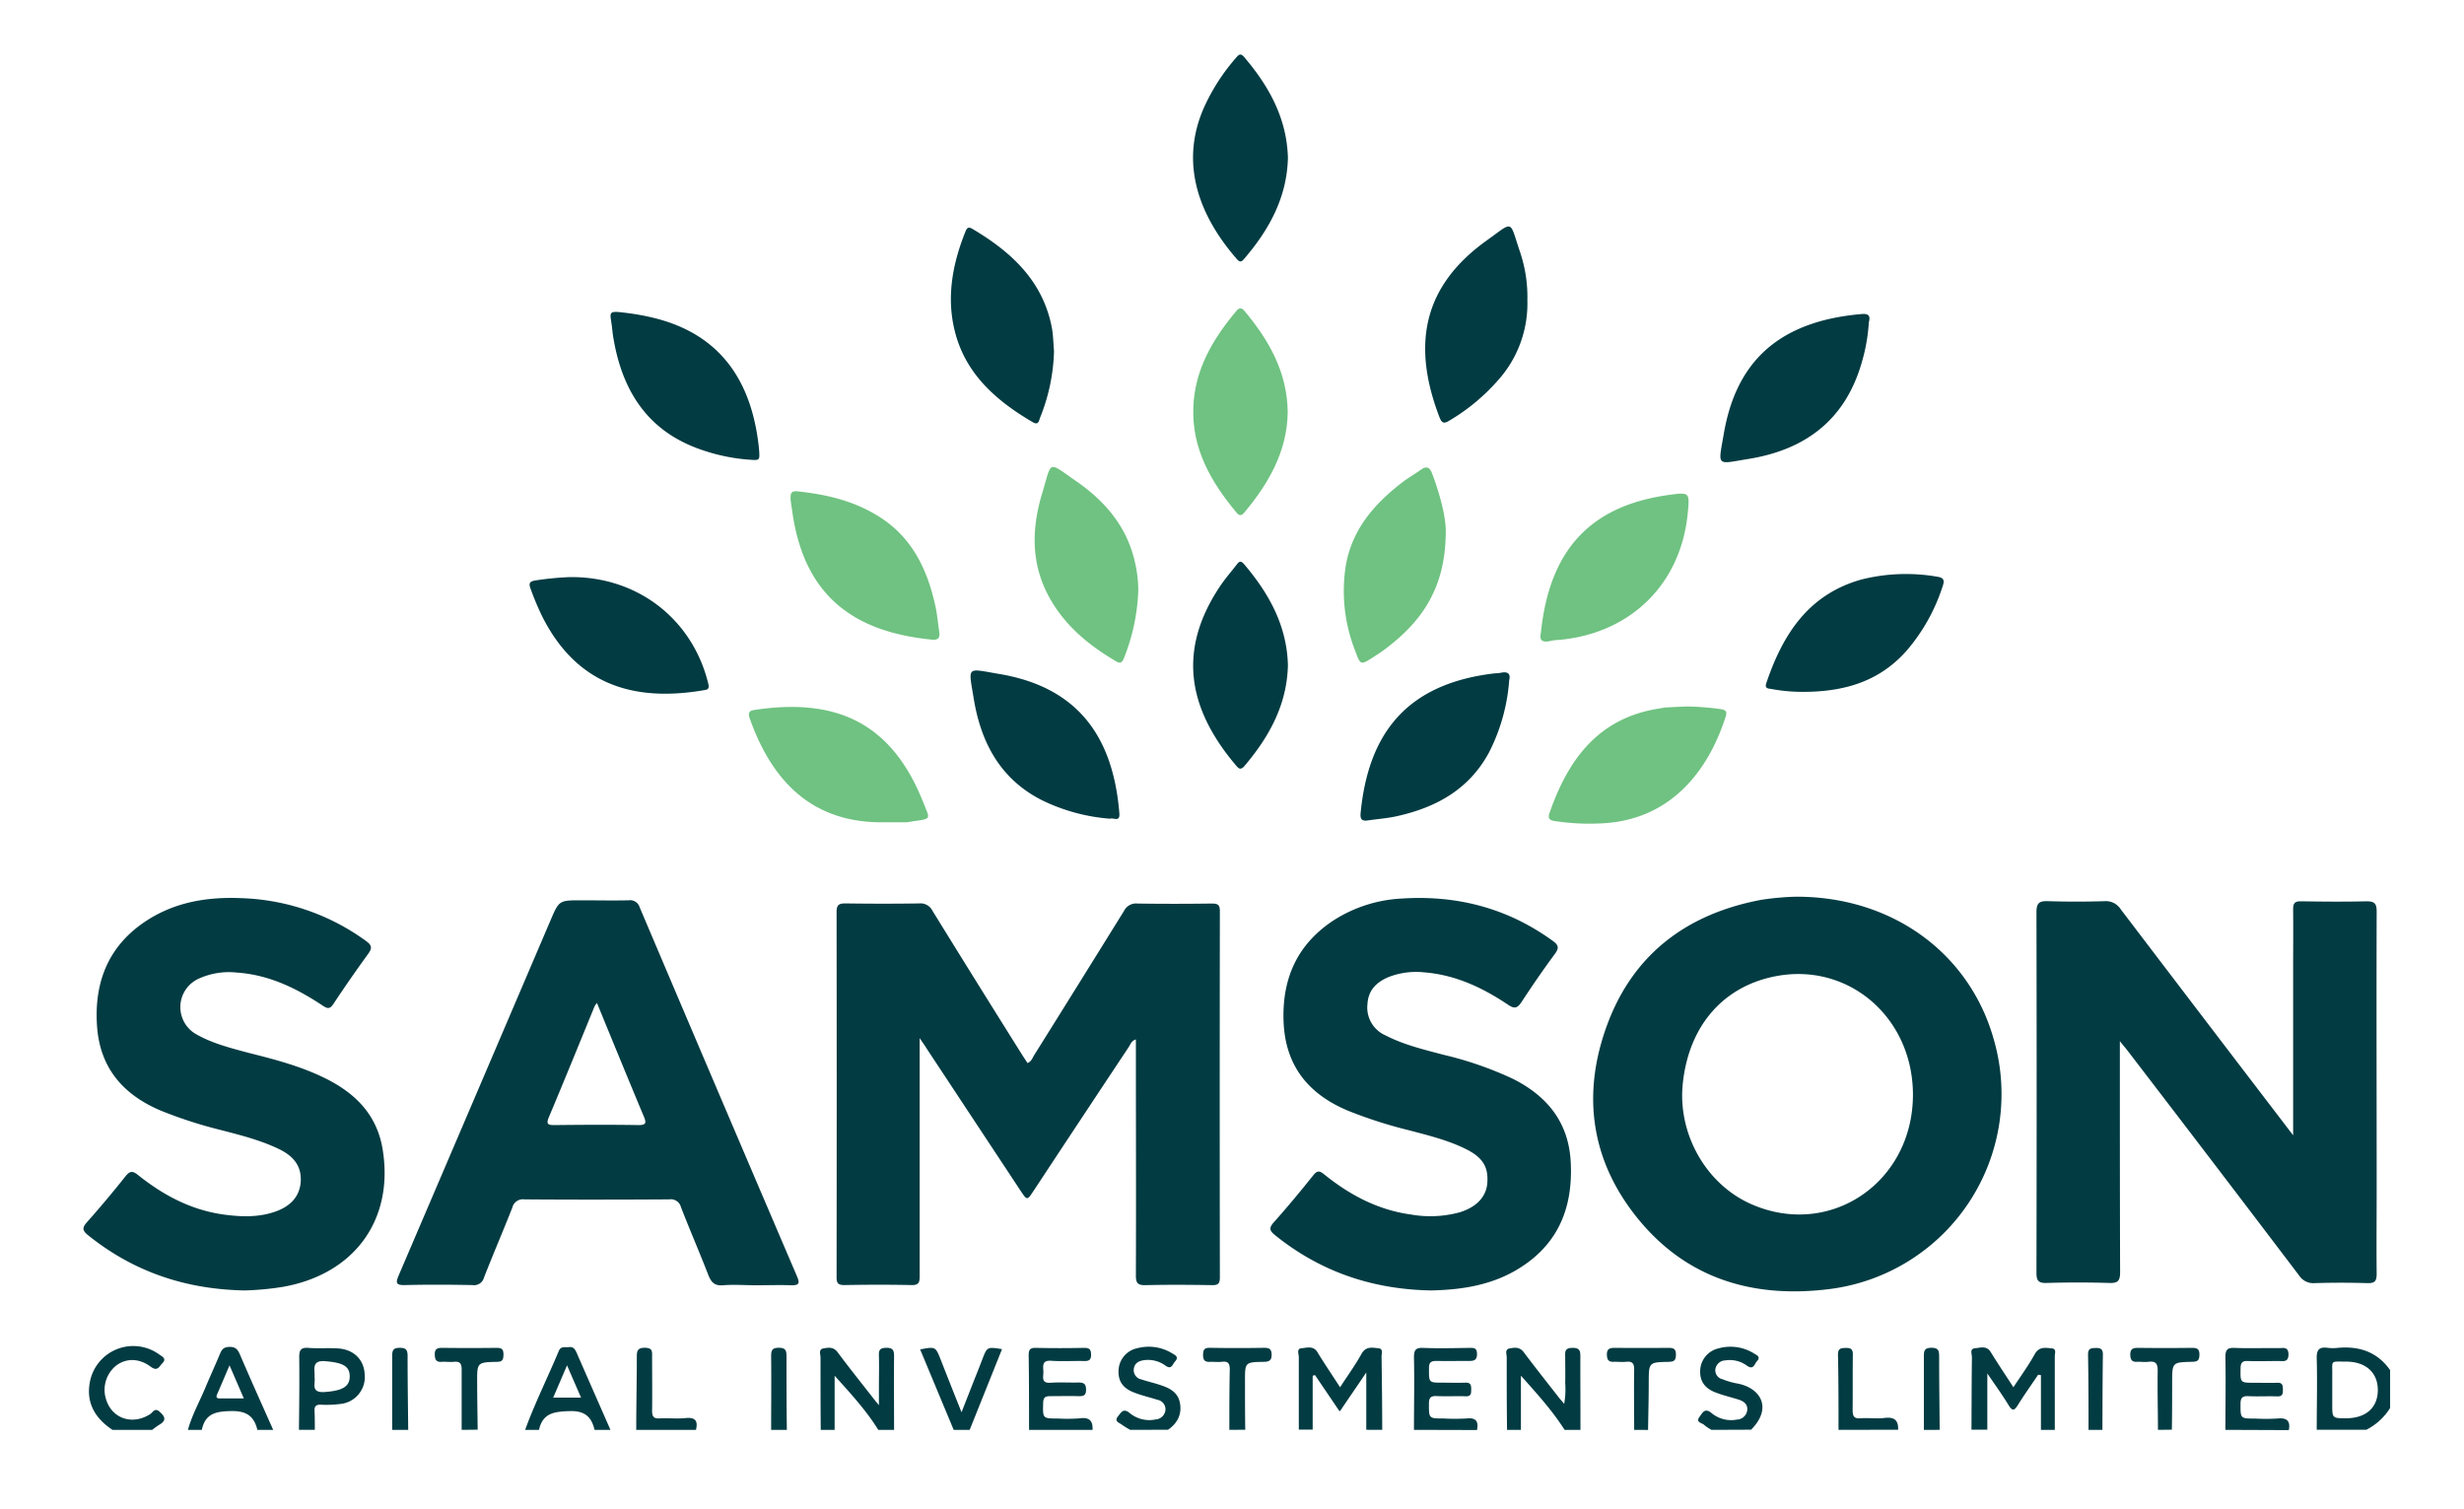
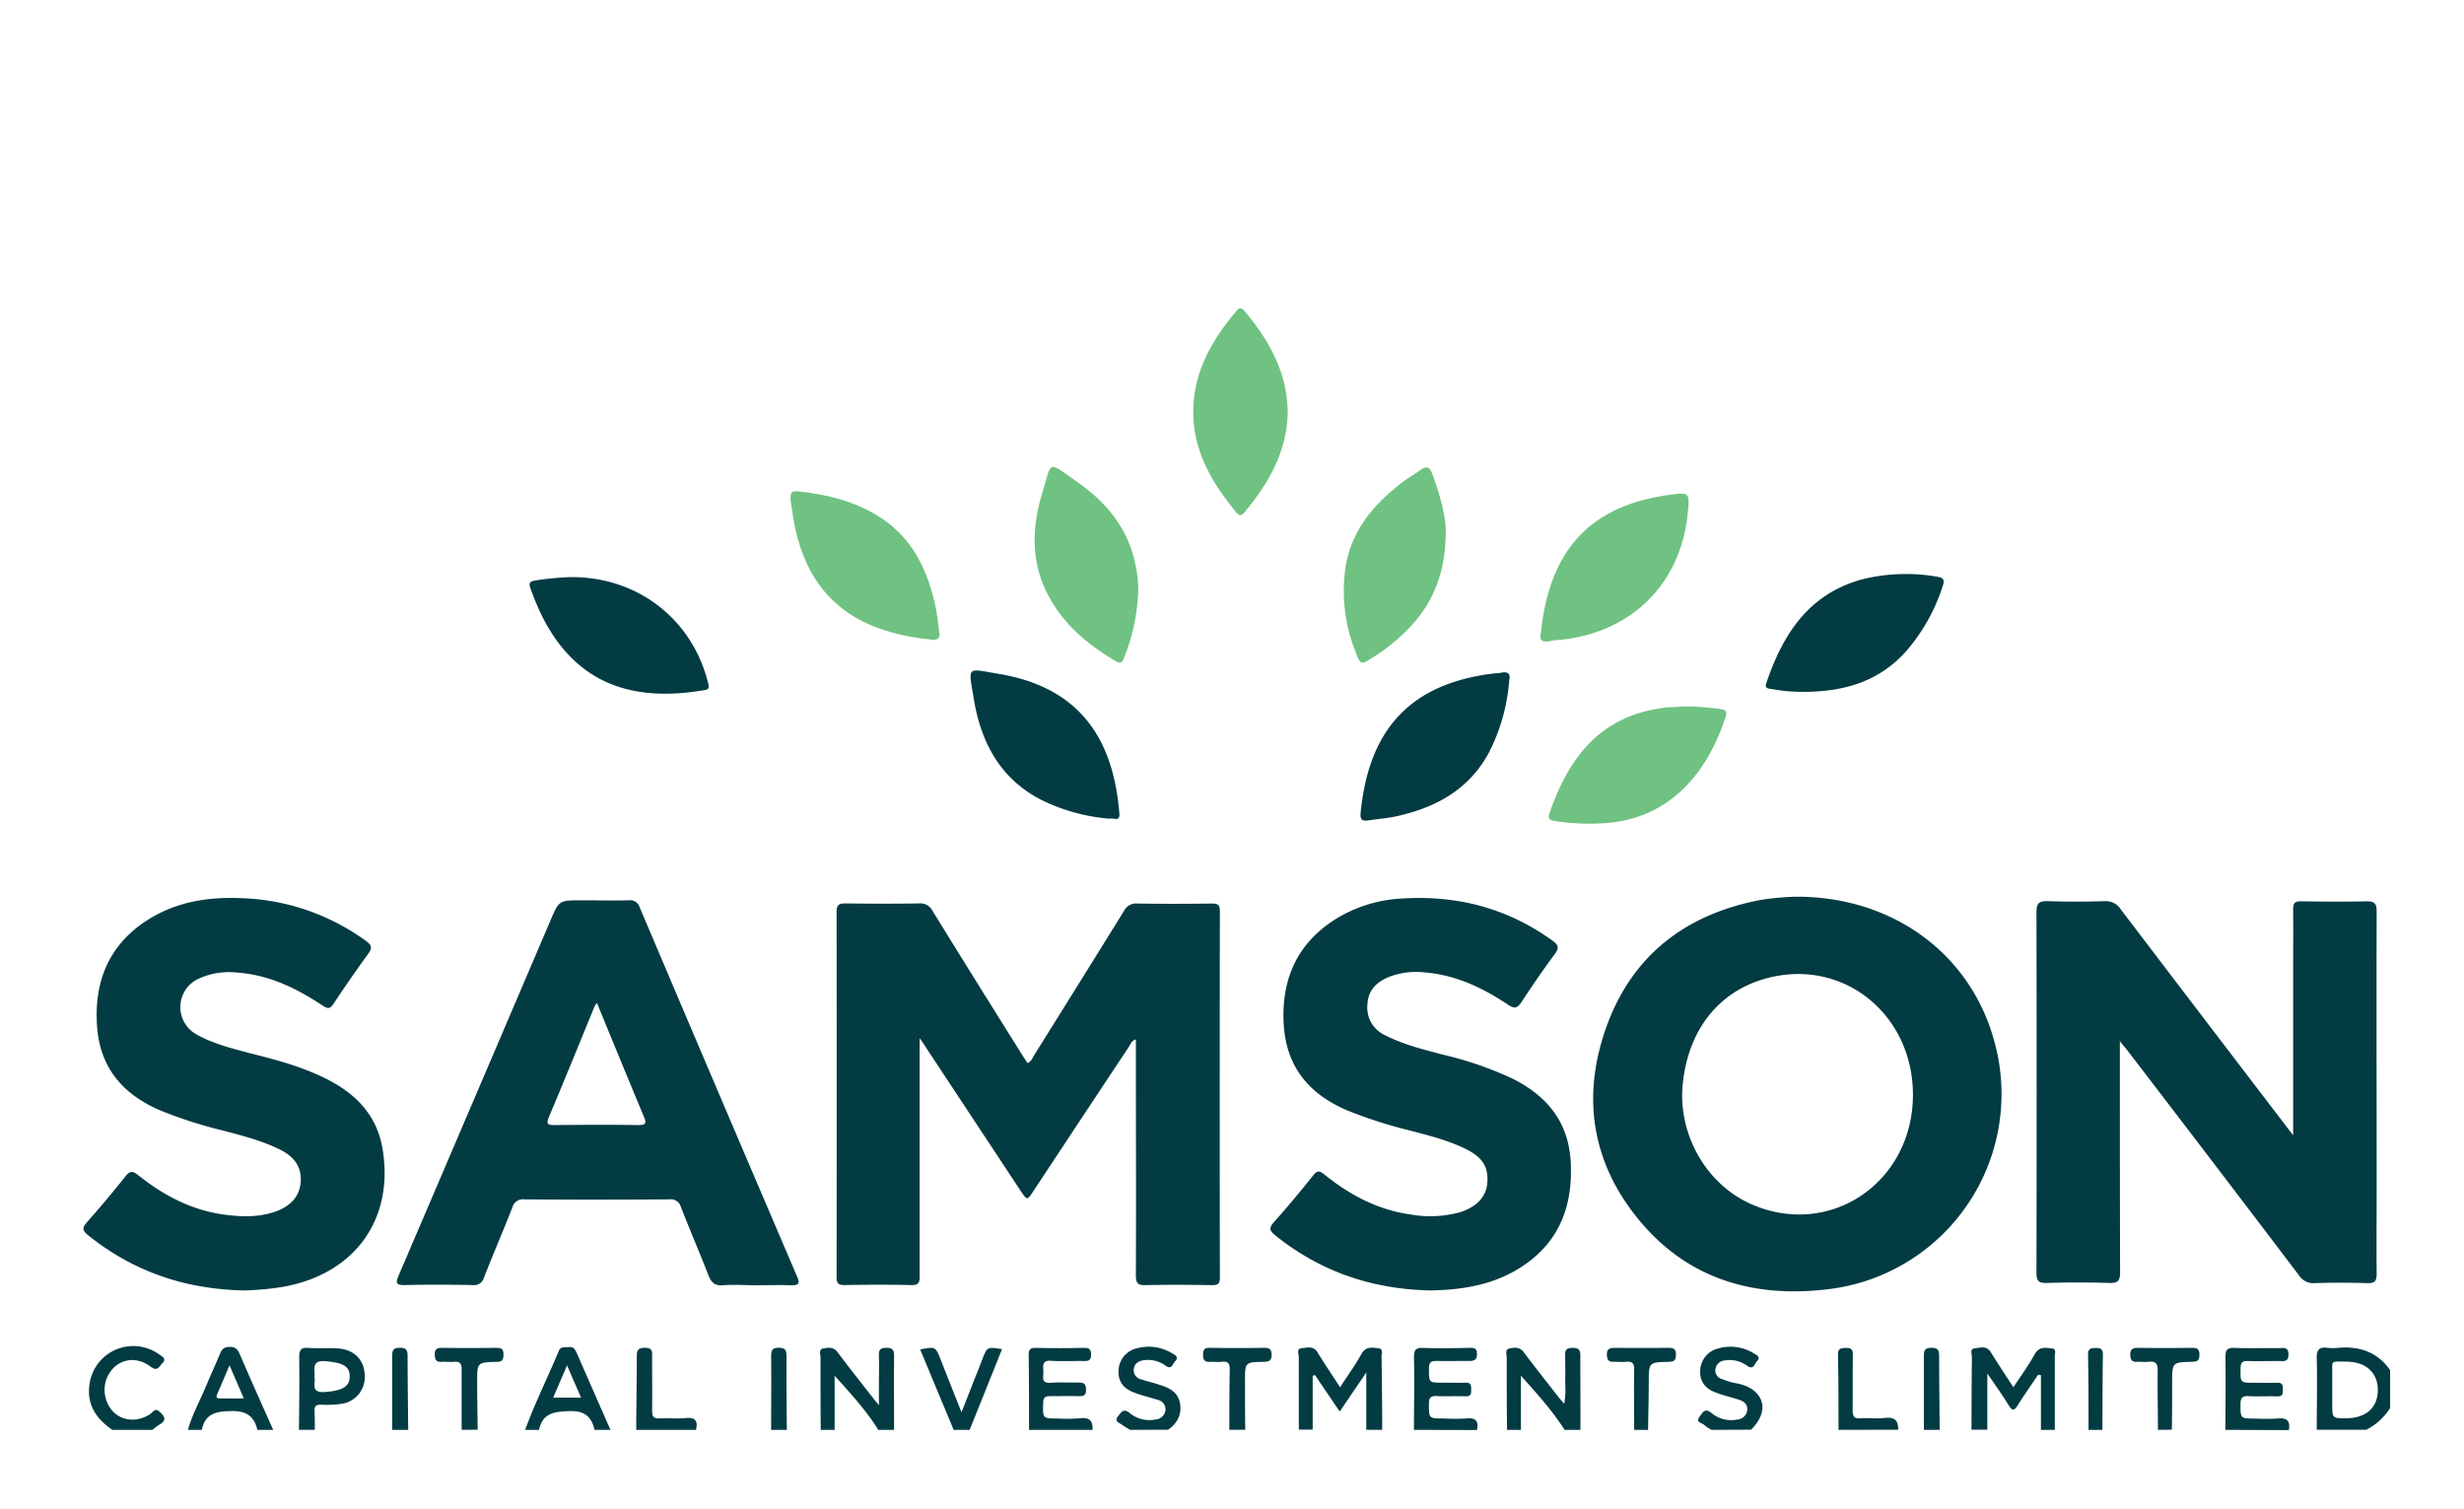
<svg xmlns="http://www.w3.org/2000/svg" data-name="Layer 1" viewBox="0 0 595.28 364.6">
  <path d="M275 142.71a48.7 48.7 0 01-3.47 16.29c-.4 1-.83 1.39-1.91.76-6.64-3.91-12.43-8.69-16.19-15.57-4.42-8.1-4.21-16.61-1.63-25.09 2.41-7.94 1.15-7.74 8.29-2.79 6.91 4.79 12.21 11 14.1 19.51a30.07 30.07 0 01.81 6.89z" fill="#6fc281" />
-   <path d="M369 72.48a27.74 27.74 0 01-7.12 19.42 48.29 48.29 0 01-11.76 9.73c-1.35.83-1.83.52-2.36-.85-6.91-18-3.62-31.94 11.45-42.71 6.64-4.74 5.36-5 8 2.75A33.89 33.89 0 01369 72.48zm-187.85 38.58a45 45 0 01-11-2.17C156.32 104.43 150 94.13 148 80.44c0-.31-.07-.63-.1-1-.44-4.24-1.54-4.49 4-3.77a56.29 56.29 0 016.8 1.32c14.56 3.84 22 13.88 24.26 28.27.18 1.18.35 2.37.44 3.57.16 2.39.13 2.39-2.25 2.23z" fill="#023b42" />
  <path d="M191 120.79c0-1.18-.18-2.28 1.65-2.09 7 .74 13.68 2.29 19.7 6.1 8 5 11.71 12.79 13.64 21.65.44 2 .6 4.1.92 6.15.22 1.4-.16 2.08-1.75 1.93-18.62-1.83-30.68-10.29-33.68-30.43zm181.26 32.14c2-19.58 11.47-30.72 31.05-33.38 4.9-.67 4.91-.55 4.44 4.37-1.64 17.15-13.75 29.08-31.06 30.67a10.84 10.84 0 00-1.9.21c-1.95.5-3.01.07-2.53-1.87z" fill="#6fc281" />
  <path d="M435.4 167.14a41 41 0 01-7.45-.69c-.71-.12-1.68-.07-1.23-1.41 3.95-11.69 10.08-21.36 22.84-25a44 44 0 0118.49-.71c1.49.22 1.79.81 1.3 2.23a44.91 44.91 0 01-8.82 15.74c-5.99 6.7-13.91 9.89-25.13 9.84zm-297.77-27.72c16.38-.21 29.71 10.18 33.49 25.77.35 1.46-.39 1.43-1.25 1.58-17.36 2.93-30.78-1.77-38.87-17.84a64.79 64.79 0 01-2.86-6.83c-.49-1.34 0-1.66 1.17-1.87a73.26 73.26 0 018.32-.81zm226.98 24.89a45.5 45.5 0 01-4.89 17.49c-4.82 8.93-12.8 13.29-22.31 15.39-2.25.5-4.57.66-6.86 1-1.44.23-2-.19-1.84-1.77 1.91-19.81 11.63-31.29 32.3-33.74a13.34 13.34 0 001.43-.12c1.84-.44 2.56.2 2.17 1.75z" fill="#023b42" />
  <path d="M407.5 170.67a64.92 64.92 0 018.32.66c1.15.22 1.46.61 1.1 1.75-4.13 12.92-12.92 24.45-28.72 25.75a55.94 55.94 0 01-12.61-.48c-1.25-.19-1.68-.67-1.25-1.9 4.49-13 11.82-23 26.48-25.28.55-.09 1.09-.22 1.65-.26 1.75-.1 3.53-.17 5.03-.24z" fill="#6fc281" />
-   <path d="M311.15 38.11c-.22 9.61-4.56 17.43-10.64 24.5-.61.71-1 .76-1.68 0-9.3-10.65-14.07-23.55-7.67-37.26A48.58 48.58 0 01298.58 14c.62-.72 1.07-1.31 2-.21 5.99 7.02 10.3 14.77 10.57 24.32z" fill="#023b42" />
  <path d="M349.28 128.07c.09 14.16-6 22.26-14.74 28.81-.82.62-1.7 1.19-2.57 1.75-3.27 2.12-3.28 2.12-4.58-1.43a39.44 39.44 0 01-2.28-20.44c1.5-8.9 7-15.17 13.92-20.42 1.33-1 2.8-1.83 4.16-2.8s2.14-.85 2.79.85c2.02 5.26 3.27 10.61 3.3 13.68z" fill="#6fc281" />
  <path d="M268.18 197.79a45.32 45.32 0 01-16.57-4.53c-10-5.12-14.63-13.92-16.36-24.46-1.3-8-1.87-7.34 6.05-6 18.05 3 27.57 14 29.13 33.73.17 2.19-1.49.92-2.25 1.26z" fill="#023b42" />
-   <path d="M214.09 198.64c-17.85.48-27.66-10-33-25.19-.6-1.72.46-1.86 1.59-2 19.73-2.9 33 3.42 40.52 22.76 1.38 3.52 2 3.62-2.42 4.16-.63.07-1.26.27-1.89.28-1.61.01-3.21-.01-4.8-.01z" fill="#6fc281" />
-   <path d="M451.49 77.92a43 43 0 01-1.76 9.82c-4 13.77-13.64 20.92-27.29 23.13-7.89 1.27-7.38 2-6-6 2.73-16 11.77-27.17 33.32-29 2.05-.2 2.04.8 1.73 2.05zm-196.85 6.87a45.7 45.7 0 01-3.36 16.09c-.28.71-.35 1.94-1.74 1.13-9-5.26-16.55-11.89-19-22.56-1.86-8-.35-15.86 2.67-23.43.36-.89.66-1.35 1.69-.74 9.45 5.59 17.1 12.62 19.24 24 .32 1.82.34 3.72.5 5.51zm56.51 75.95c-.24 9.57-4.56 17.32-10.54 24.36-.89 1-1.39.58-2-.18-12.1-14.25-13.88-28.36-3.82-43.35 1.24-1.85 2.73-3.53 4.09-5.31.58-.76 1-.73 1.65 0 6.03 7.08 10.39 14.89 10.62 24.48z" fill="#023b42" />
-   <path d="M311.1 99.6c-.14 9.44-4.57 17.14-10.47 24.2-.65.77-1.16.92-1.88.06-6.16-7.4-10.83-15.41-10.45-25.48.34-9.18 4.75-16.54 10.45-23.33.74-.87 1.33-.62 1.94.11 5.9 7.07 10.31 14.77 10.41 24.44z" fill="#6fc281" />
+   <path d="M311.1 99.6c-.14 9.44-4.57 17.14-10.47 24.2-.65.77-1.16.92-1.88.06-6.16-7.4-10.83-15.41-10.45-25.48.34-9.18 4.75-16.54 10.45-23.33.74-.87 1.33-.62 1.94.11 5.9 7.07 10.31 14.77 10.41 24.44" fill="#6fc281" />
  <path d="M341.6 345.43c0-5.83.13-11.66 0-17.49 0-1.74.36-2.39 2.23-2.31 3.67.15 7.35.05 11 0 1.05 0 2-.17 2 1.5s-1 1.66-2.12 1.65c-2.56 0-5.12.05-7.67 0-1.31 0-1.8.33-1.81 1.73 0 3.53-.11 3.52 3.3 3.52 1.84 0 3.68.06 5.51 0 1.28-.06 1.4.63 1.39 1.63s0 1.71-1.34 1.66c-2.31-.08-4.64.06-6.95-.05-1.44-.07-1.93.33-1.92 1.85 0 3.56-.06 3.56 3.52 3.56a50.6 50.6 0 005.51 0c2.32-.27 3 .68 2.58 2.79zm196.04 0c0-5.83.1-11.66 0-17.48 0-1.71.31-2.41 2.2-2.32 3.59.15 7.18 0 10.77.05 1 0 2.24-.39 2.27 1.5 0 2-1.27 1.61-2.39 1.62-2.47 0-5 .08-7.42 0-1.38-.06-1.75.44-1.77 1.78-.05 3.48-.12 3.47 3.36 3.47 1.83 0 3.67.06 5.5 0 1.3-.06 1.36.68 1.37 1.66s-.07 1.68-1.37 1.63c-2.32-.08-4.63.06-6.94-.05-1.44-.06-1.93.35-1.93 1.86 0 3.55-.08 3.55 3.53 3.55a48.52 48.52 0 005.26 0c2.24-.25 3.34.4 2.88 2.79zm-289.03 0c0-6 0-12-.09-18 0-1.29.28-1.84 1.71-1.81 3.91.09 7.83.08 11.74 0 1.28 0 1.6.44 1.63 1.66 0 1.39-.64 1.54-1.75 1.52-2.64-.05-5.28.12-7.91-.06-2.29-.15-1.91 1.32-1.87 2.62s-.62 2.86 1.77 2.69c2.23-.16 4.48 0 6.71-.06 1.33 0 1.83.36 1.83 1.75s-.61 1.57-1.75 1.55c-2.32-.06-4.64 0-6.95 0-1.25 0-1.62.39-1.66 1.64-.1 3.76-.15 3.76 3.6 3.76a38.43 38.43 0 005.26-.05c2.32-.32 3.18.62 3.07 2.8zm164.89 0a9 9 0 01-1.76-1.17c-.53-.55-2.21-.59-1.13-2 .73-1 1.27-2.25 2.92-.86a7.37 7.37 0 006.08 1.55 2.6 2.6 0 002.5-2.19c.18-1.47-.75-2.2-2-2.61-1.81-.59-3.68-1-5.47-1.69-2.79-1-4-2.81-3.89-5.36a5.68 5.68 0 014.38-5.34 10.75 10.75 0 018.73 1.28c.7.4 1.51.82.63 1.78-.65.69-.84 2.26-2.46 1.09a7 7 0 00-5.22-1.26 2.49 2.49 0 00-2.37 2 2.2 2.2 0 001.69 2.55 18.73 18.73 0 003.42 1c5.79 1 8.76 5.92 3.5 11.19zm-140.44 0a18.89 18.89 0 01-2-1.23c-.64-.51-2-.77-.93-2.09.75-.88 1.24-2 2.77-.76a7.44 7.44 0 006.31 1.56 2.53 2.53 0 002.36-2.33 2.34 2.34 0 00-1.93-2.41c-1.82-.59-3.68-1-5.47-1.69-2.91-1.06-4.1-2.83-3.93-5.54a5.67 5.67 0 014.5-5.23 10.81 10.81 0 018.5 1.27c.82.45 1.59.92.63 1.94-.61.66-.81 2.07-2.29 1a7.15 7.15 0 00-5.21-1.32c-1.28.18-2.3.72-2.46 2.18a2.26 2.26 0 001.83 2.46c1.35.46 2.75.77 4.12 1.21 2.32.74 4.61 1.62 5.18 4.38s-.56 5-2.85 6.57zm-245.89 0c-4.21-2.81-6.47-6.55-5.42-11.75a10.67 10.67 0 0116.72-6.46c.7.51 1.9 1 .72 2.16-.76.77-1.12 2-2.75.82-2.87-2.16-6-2.1-8.42-.27a7.55 7.55 0 00-2.29 8.44c1.55 4.47 6.44 5.94 10.58 3.23.62-.4 1.08-1.56 2.19-.6 1.3 1.12 1.87 2.11 0 3.18a20.45 20.45 0 00-1.73 1.25zm203.23 0L222.3 326c3.71-.71 3.72-.71 5 2.56 1.57 4 3.15 8 5 12.62 1.17-3 2.14-5.45 3.1-7.92q1-2.46 1.93-4.9c1.16-3 1.16-3 4.75-2.43l-7.82 19.51zm103.53 0c0-5.9-.08-11.81-.16-17.71 0-.71.46-1.86-.71-2-1.49-.14-3.07-.56-4.14 1.36-1.49 2.7-3.32 5.21-5.17 8.06-1.94-3-3.76-5.66-5.44-8.43-1-1.67-2.56-1.11-3.86-1s-.66 1.42-.67 2.18v17.48h3.35v-13l.55-.19 5.89 8.69h.2c2-3 4-5.86 6.31-9.31v13.85zm161.79-19.68c-1.51-.15-3.08-.51-4.14 1.39-1.49 2.68-3.3 5.18-5.16 8-1.94-3-3.76-5.7-5.46-8.47-1-1.68-2.56-1.06-3.86-.94s-.69 1.42-.7 2.18c-.08 5.83-.08 11.65-.11 17.48h3.83V331.8c1.94 2.86 3.65 5.22 5.16 7.7.93 1.52 1.41 1.23 2.22-.07 1.56-2.49 3.26-4.88 4.9-7.32l.67.1v13.22h3.35V327.7c-.03-.7.5-1.83-.7-1.95zM297 345.43c0-4.87 0-9.75.1-14.62 0-1.54-.51-2-1.93-1.82-.87.09-1.76 0-2.63 0-1.23.09-1.9-.16-1.89-1.66s.5-1.74 1.81-1.72q6.48.11 12.94 0c1.32 0 1.8.34 1.81 1.73s-.7 1.64-1.91 1.66c-4.53.07-4.53.11-4.52 4.66 0 3.91 0 7.83.06 11.74zm-185.47 0v-14.58c0-1.48-.43-2-1.89-1.86-.94.1-1.92-.06-2.86 0-1.43.13-1.72-.54-1.74-1.82s.62-1.56 1.75-1.55q6.57.08 13.14 0c1.18 0 1.71.24 1.7 1.57S121.38 329 120 329c-4.73.1-4.74.17-4.72 4.93 0 3.82.08 7.64.12 11.46zm283.27 0c0-4.86-.08-9.72 0-14.58 0-1.48-.44-2-1.89-1.87-1 .1-1.92 0-2.87 0-1.31.1-1.81-.34-1.83-1.74s.73-1.63 1.92-1.62q6.45.06 12.9 0c1.23 0 1.87.18 1.86 1.66s-.55 1.69-1.83 1.72c-4.74.1-4.72.14-4.74 5 0 3.82-.11 7.63-.16 11.45zm126.54 0c0-4.78-.14-9.56-.06-14.33 0-1.7-.5-2.31-2.16-2.12-.86.11-1.75 0-2.62 0-1.29.11-1.82-.29-1.84-1.71s.69-1.66 1.89-1.65q6.45.08 12.9 0c1.2 0 1.92.12 1.91 1.64s-.57 1.7-1.84 1.73c-4.74.12-4.73.16-4.75 4.93 0 3.82 0 7.65-.07 11.47zm-367.63 0c0-5.82.13-11.64.14-17.47 0-1.41 0-2.37 1.94-2.36s1.76 1 1.75 2.26c0 4.31.06 8.63 0 12.94 0 1.5.43 1.94 1.89 1.86 2.07-.12 4.17.14 6.22-.08 2.39-.25 3 .75 2.49 2.85zm290.46 0c0-6.06 0-12.12-.13-18.18 0-1.55.75-1.58 1.91-1.61s1.7.29 1.68 1.59c-.06 4.47 0 8.94-.05 13.4 0 1.54.35 2.15 2 2 1.9-.14 3.85.16 5.73-.08 2.33-.29 3.35.56 3.26 2.85zM216 327.74c0-1.41-.17-2.16-1.9-2.13s-1.8.75-1.76 2.06c.07 2.46 0 4.94 0 7.41v4.39c-.74-.9-1-1.2-1.23-1.51-2.94-3.76-5.93-7.5-8.79-11.33-1-1.32-2.28-1.08-3.45-.86s-.63 1.45-.64 2.21c0 5.82 0 11.63.05 17.45h3.36v-13.08c3.81 4.24 7.6 8.33 10.54 13.08H216c0-5.9-.06-11.79 0-17.69zm-29.7 17.69c0-5.88.07-11.77 0-17.65 0-1.35.07-2.18 1.85-2.18s1.86.83 1.86 2.19c0 5.88 0 11.76.09 17.64zm278.49 0v-17.65c0-1.34.05-2.18 1.84-2.18s1.85.85 1.85 2.2c0 5.87.08 11.75.13 17.63zm-370.04 0v-17.9c0-1.43.36-1.92 1.85-1.92s1.87.52 1.87 1.94c0 6 .09 11.92.15 17.88zM381.8 328c0-1.38.07-2.4-1.91-2.38s-1.76 1.06-1.75 2.3c0 2.07.05 4.15 0 6.22a19.71 19.71 0 01-.25 5c-.46-.55-.72-.85-1-1.16-2.94-3.77-5.92-7.51-8.78-11.33-1-1.33-2.28-1.1-3.45-.88s-.64 1.45-.65 2.21c0 5.82 0 11.63.08 17.45h3.35v-13.09c3.79 4.25 7.55 8.37 10.55 13.09h3.83c.02-5.82-.04-11.63-.02-17.43zm122.77 17.43c0-6.06 0-12.12-.12-18.18 0-1.57.76-1.57 1.91-1.6s1.69.3 1.68 1.6c-.09 6.06-.09 12.12-.12 18.18zM222.18 250.8v57.54c0 1.45-.22 2.14-1.92 2.11-5.43-.11-10.86-.1-16.29 0-1.52 0-1.86-.48-1.86-1.92q.06-44.11 0-88.22c0-1.78.64-2.08 2.21-2.06 5.91.08 11.82.09 17.73 0a3.25 3.25 0 013.24 1.8q10.69 17.33 21.52 34.57c.46.74.95 1.46 1.43 2.2 1-.41 1.22-1.32 1.66-2q10.86-17.35 21.66-34.77a3.24 3.24 0 013.24-1.77c6 .09 12 .08 18 0 1.43 0 1.91.32 1.91 1.84q-.07 44.24 0 88.46c0 1.46-.38 1.92-1.87 1.89-5.35-.09-10.71-.12-16.05 0-1.9.05-2.38-.48-2.37-2.37.07-18.46 0-36.92 0-55.38v-1.61c-1.07.31-1.32 1.22-1.75 1.87q-11.52 17.35-23 34.76c-1.51 2.28-1.53 2.28-3.06 0L224 253.51c-.43-.71-.93-1.41-1.82-2.71zM554 274.27v-40c0-4.88.05-9.75 0-14.62 0-1.47.42-1.93 1.89-1.91 5.27.08 10.54.13 15.81 0 2 0 2.49.55 2.48 2.52-.07 22.21 0 44.42 0 66.63 0 6.95-.07 13.91 0 20.85 0 1.84-.52 2.29-2.28 2.24q-6.35-.19-12.7 0a4.09 4.09 0 01-3.77-1.86q-20.65-27.22-41.43-54.3c-.46-.61-1-1.19-1.86-2.31v3.11c0 17.57 0 35.15.06 52.73 0 2.18-.62 2.66-2.67 2.59-5-.15-10.07-.15-15.09 0-2.07.06-2.46-.63-2.45-2.55q.09-43.51 0-87c0-2.3.72-2.75 2.81-2.68 4.54.14 9.1.14 13.65 0a4.25 4.25 0 013.93 2q19.78 26 39.67 52c.5.68 1.03 1.34 1.95 2.56zM59.09 311.75c-14.36-.27-26.87-4.55-37.81-13.34-1.41-1.14-1.46-1.81-.27-3.15q4.77-5.37 9.24-11c1.07-1.36 1.7-1.52 3.13-.37 6.14 4.91 12.94 8.5 20.85 9.55 4.06.54 8.13.67 12.1-.67s6.09-3.84 6.32-7.28c.25-3.93-1.9-6.25-5.16-7.85-4.41-2.15-9.13-3.34-13.84-4.57a107.17 107.17 0 01-14.8-4.76c-9.16-3.88-14.78-10.38-15.42-20.61-.69-10.83 3-19.61 12.36-25.53 6.88-4.34 14.55-5.53 22.52-5.19a54 54 0 0130.12 10.35c1.5 1.08 1.48 1.77.48 3.16q-4.3 5.91-8.33 12c-.83 1.26-1.38 1.28-2.59.47-6.31-4.2-13-7.47-20.75-8a17.55 17.55 0 00-9.34 1.52 7.53 7.53 0 00-.51 13.37c4 2.27 8.43 3.37 12.82 4.54C66.61 256 73 257.67 79 260.71c7 3.57 12 8.66 13.4 16.7 2.92 17.14-6.71 30.46-24.16 33.49a69.4 69.4 0 01-9.15.85zm286.61 0c-14.14-.26-26.67-4.51-37.6-13.31-1.3-1.05-1.66-1.69-.38-3.13 3.3-3.69 6.46-7.51 9.55-11.37.94-1.18 1.5-1.15 2.62-.25 6.2 5 13 8.63 21 9.72a26.9 26.9 0 0011.87-.57c4-1.27 6.31-3.74 6.56-7.06.29-3.91-1.13-6.2-5.26-8.23-4.32-2.12-9-3.27-13.61-4.48a109.9 109.9 0 01-14.8-4.75c-9.58-4-15.14-10.88-15.55-21.52-.4-10.38 3.3-18.72 12.14-24.49a33.57 33.57 0 0116.48-5.24c13.28-.85 25.48 2.31 36.36 10.19 1.39 1 1.68 1.67.58 3.17-2.8 3.78-5.47 7.67-8.05 11.61-1 1.49-1.65 1.78-3.26.7-6.16-4.14-12.76-7.25-20.32-7.84a18.44 18.44 0 00-8.46 1.1c-2.94 1.2-5 3.15-5.2 6.53a7.33 7.33 0 004.33 7.59c4.44 2.29 9.26 3.43 14 4.69a85.79 85.79 0 0116.71 5.77c8.32 4.16 13.54 10.46 14.06 20.1.57 10.67-2.74 19.51-12.05 25.47-6.62 4.28-14.14 5.45-21.72 5.6zm231.73 28.4V331c-3.1-4.42-7.47-5.85-12.65-5.38a10.61 10.61 0 01-2.39 0c-2-.28-2.75.34-2.69 2.56.16 5.73 0 11.48 0 17.22h12a14.5 14.5 0 005.73-5.25zm-10.56 2.48c-3.42 0-3.42 0-3.42-3.35v-6.92c.09-3.83-.72-3.43 3.38-3.41 4.77 0 7.68 2.72 7.63 6.95s-2.92 6.69-7.59 6.73zM81.68 325.76c-2.38-.16-4.79.05-7.18-.13-1.88-.14-2.23.6-2.21 2.32.07 5.83 0 11.65-.07 17.48h3.84c0-1.52 0-3-.07-4.55-.06-1.13.34-1.56 1.5-1.53a26.3 26.3 0 004.78-.18 6.55 6.55 0 005.83-7.24c-.19-3.46-2.64-5.93-6.42-6.17zm-3.26 10.53c-3.49.23-2.14-2.15-2.43-3.58.12-1.92-.85-4.16 2.68-3.86 4.08.35 5.82 1.14 5.82 3.68s-1.93 3.47-6.07 3.76zm60.91-9.43c-.38-.87-.78-1.56-1.89-1.42-.9.12-1.93-.31-2.44.93-2.66 6.38-5.77 12.56-8.13 19.06h3.35c.89-4.07 3.67-4.4 7.33-4.53s5.33 1.31 6.09 4.53h3.84q-4.08-9.28-8.15-18.57zm-5.69 10.79c1.08-2.5 2.12-4.94 3.35-7.81 1.23 2.85 2.26 5.21 3.39 7.81zM58 327.31c-.52-1.2-1-1.95-2.55-1.92s-1.91.73-2.37 1.83c-1.1 2.65-2.31 5.25-3.41 7.89-1.43 3.44-3.27 6.71-4.27 10.32h3.36c.82-3.94 3.38-4.47 7.07-4.54s5.54 1.19 6.35 4.54H66c-2.69-6.04-5.4-12.06-8-18.12zm-4.85 10.53c-.69 0-1.06-.18-.7-1 .94-2.14 1.85-4.3 3-7l3.46 8zm428.56-86.63c-5.86-21-24.64-34.66-47.85-34.58a65.27 65.27 0 00-8.39.76c-17.73 3.34-30.75 12.93-37.12 30s-4 33.37 7.73 47.48 27.51 18.73 45.38 16.61a47.49 47.49 0 0040.25-60.27zM423 290.86c-10.88-4.82-17.74-17-16.45-29.13 1.45-13.77 9.59-23.28 22.11-25.83 17.72-3.62 33.44 9.76 33.49 28.49.03 21.32-20.1 34.92-39.15 26.47zm-230.46 17.46q-19.08-44.54-38-89.13a2.41 2.41 0 00-2.69-1.69c-3.83.08-7.67 0-11.5 0-5.29 0-5.29 0-7.42 5q-18.28 42.8-36.6 85.59c-.81 1.88-.64 2.41 1.52 2.36 5.43-.13 10.86-.1 16.29 0a2.48 2.48 0 002.8-1.84c2.2-5.65 4.61-11.22 6.83-16.86a2.63 2.63 0 012.92-2c11.65.09 23.31.07 35 0a2.51 2.51 0 012.81 1.84c2.13 5.5 4.49 10.92 6.62 16.42.69 1.77 1.51 2.67 3.59 2.49 2.62-.22 5.27 0 7.9 0 2.88 0 5.76-.1 8.63 0 1.83.02 2.02-.5 1.3-2.18zm-38.36-36.52c-6.7-.11-13.41-.07-20.12 0-1.49 0-2.24-.06-1.46-1.91 3.75-8.89 7.4-17.89 11.05-26.79a6.33 6.33 0 01.57-.8c.69 1.67 1.28 3.12 1.87 4.56 3.13 7.6 6.24 15.2 9.42 22.78.64 1.53.72 2.19-1.33 2.16z" fill="#023b42" />
</svg>